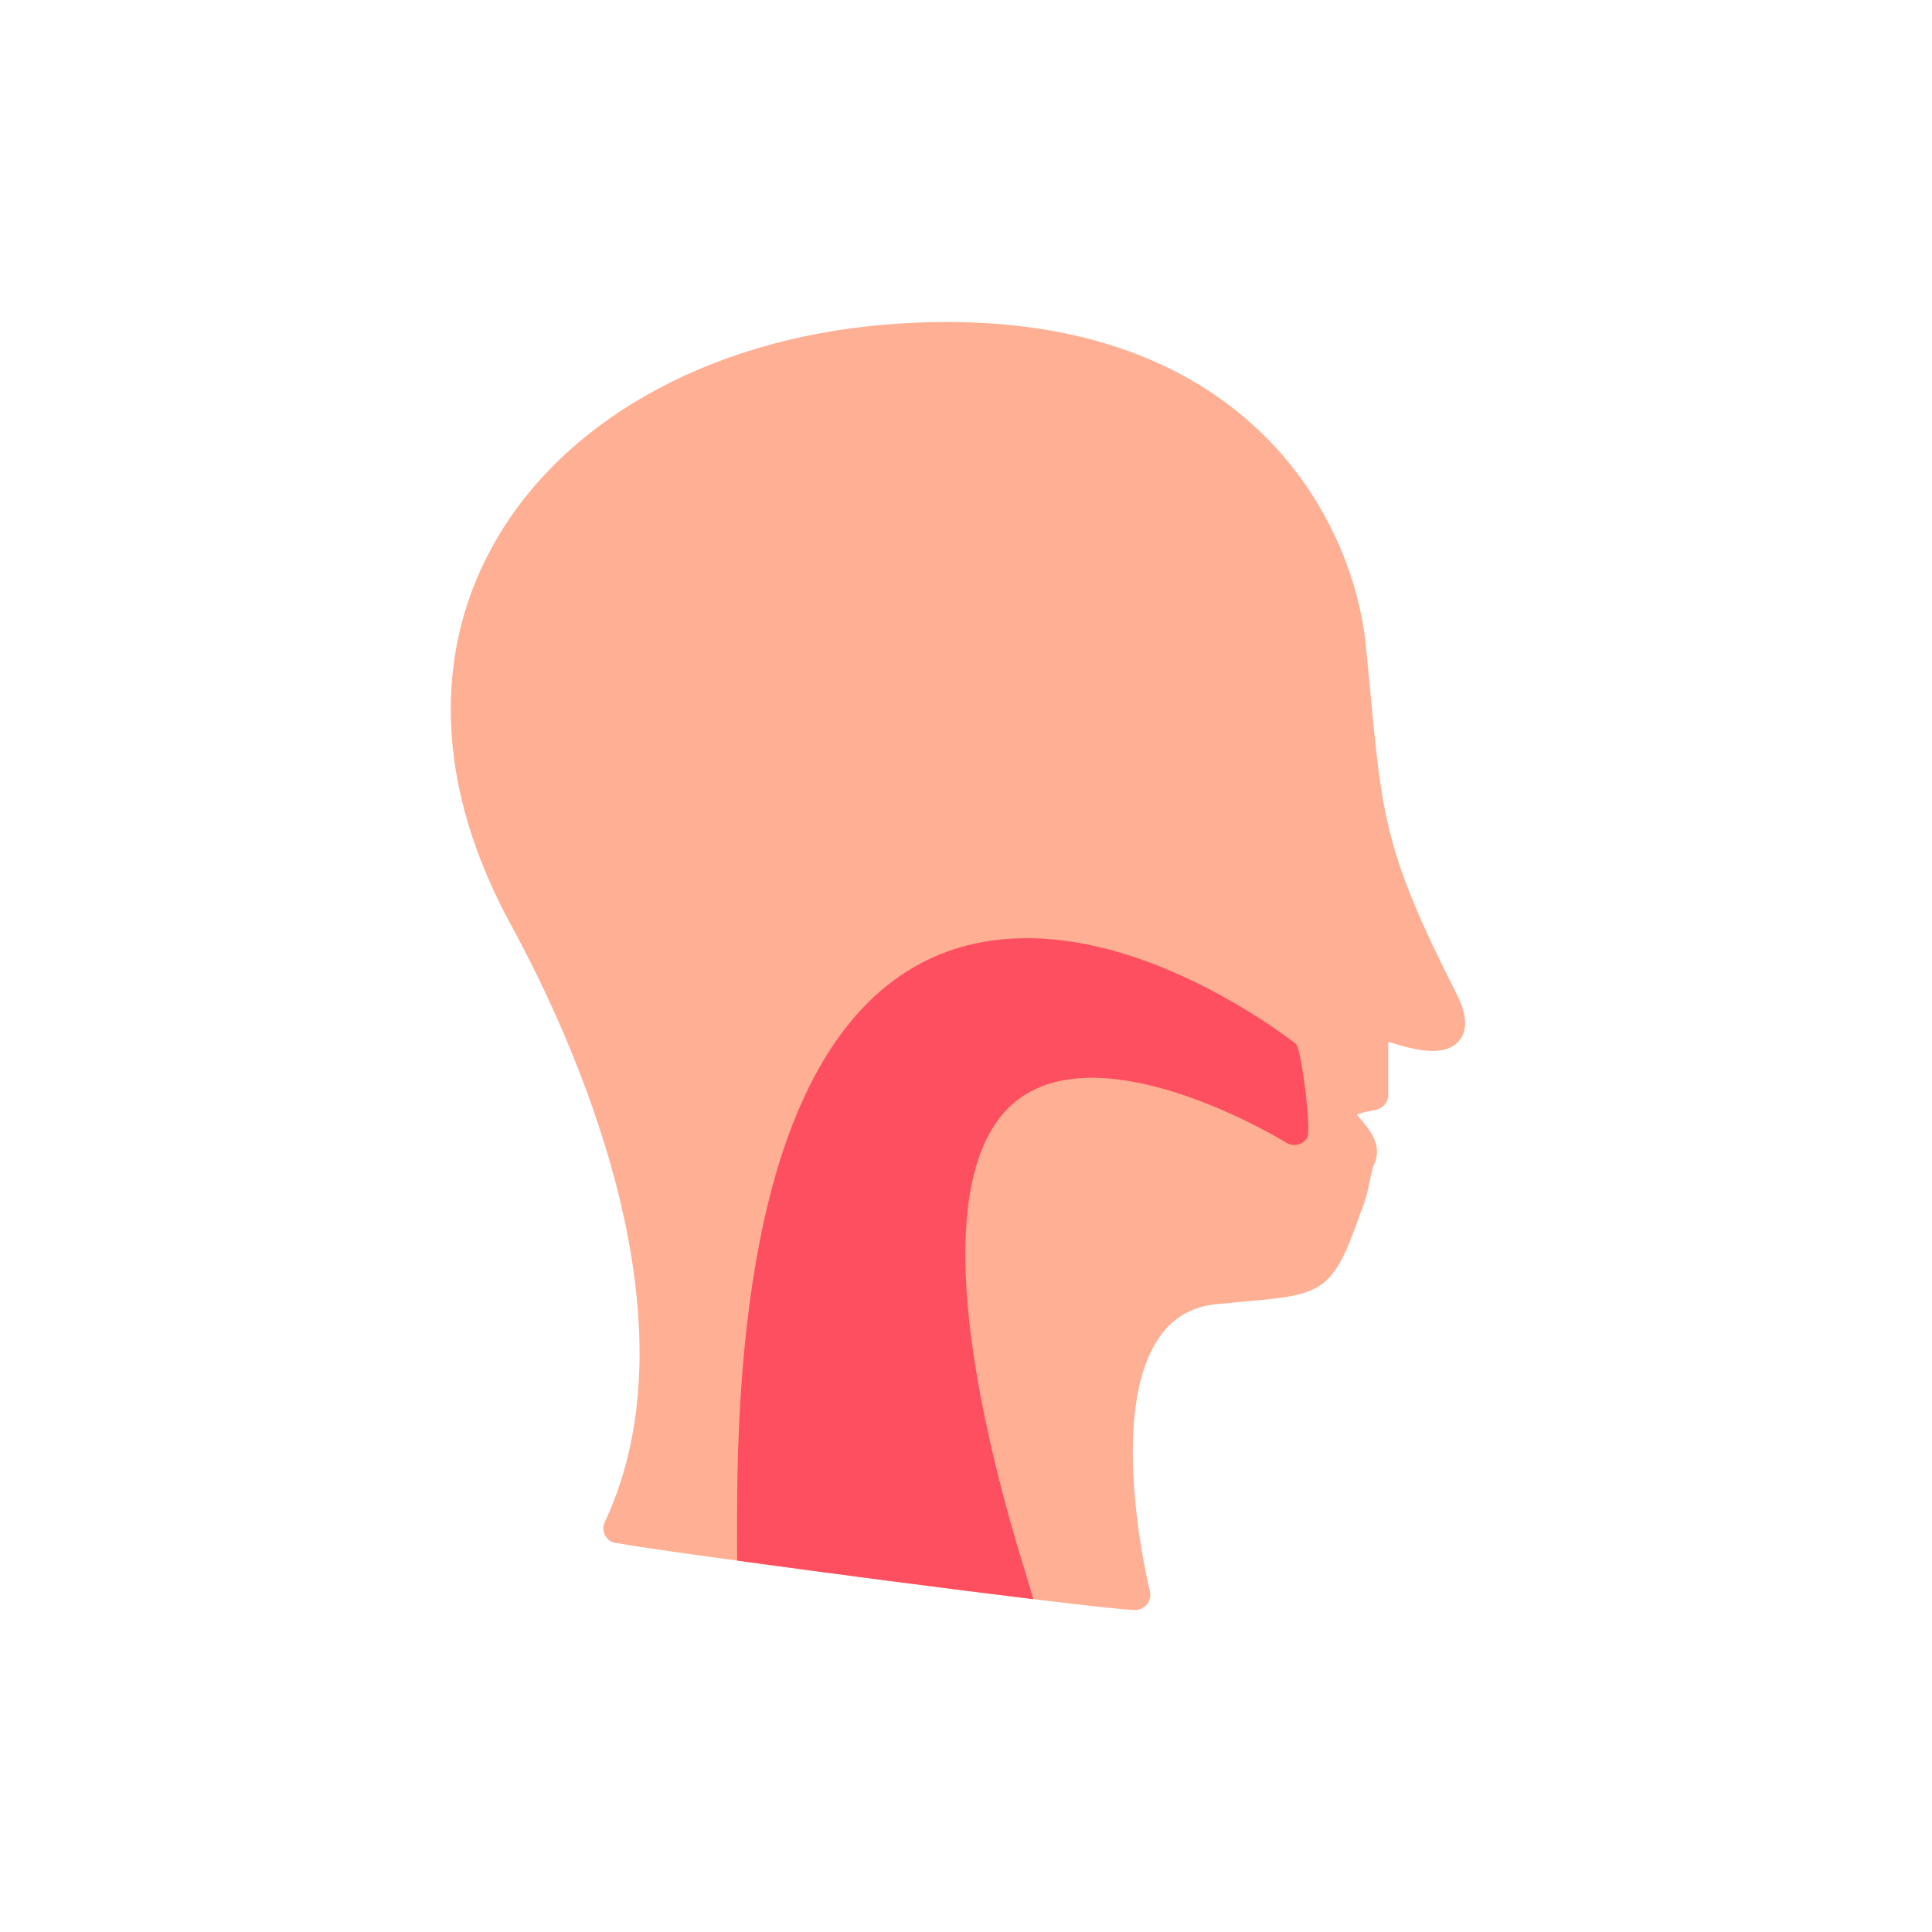
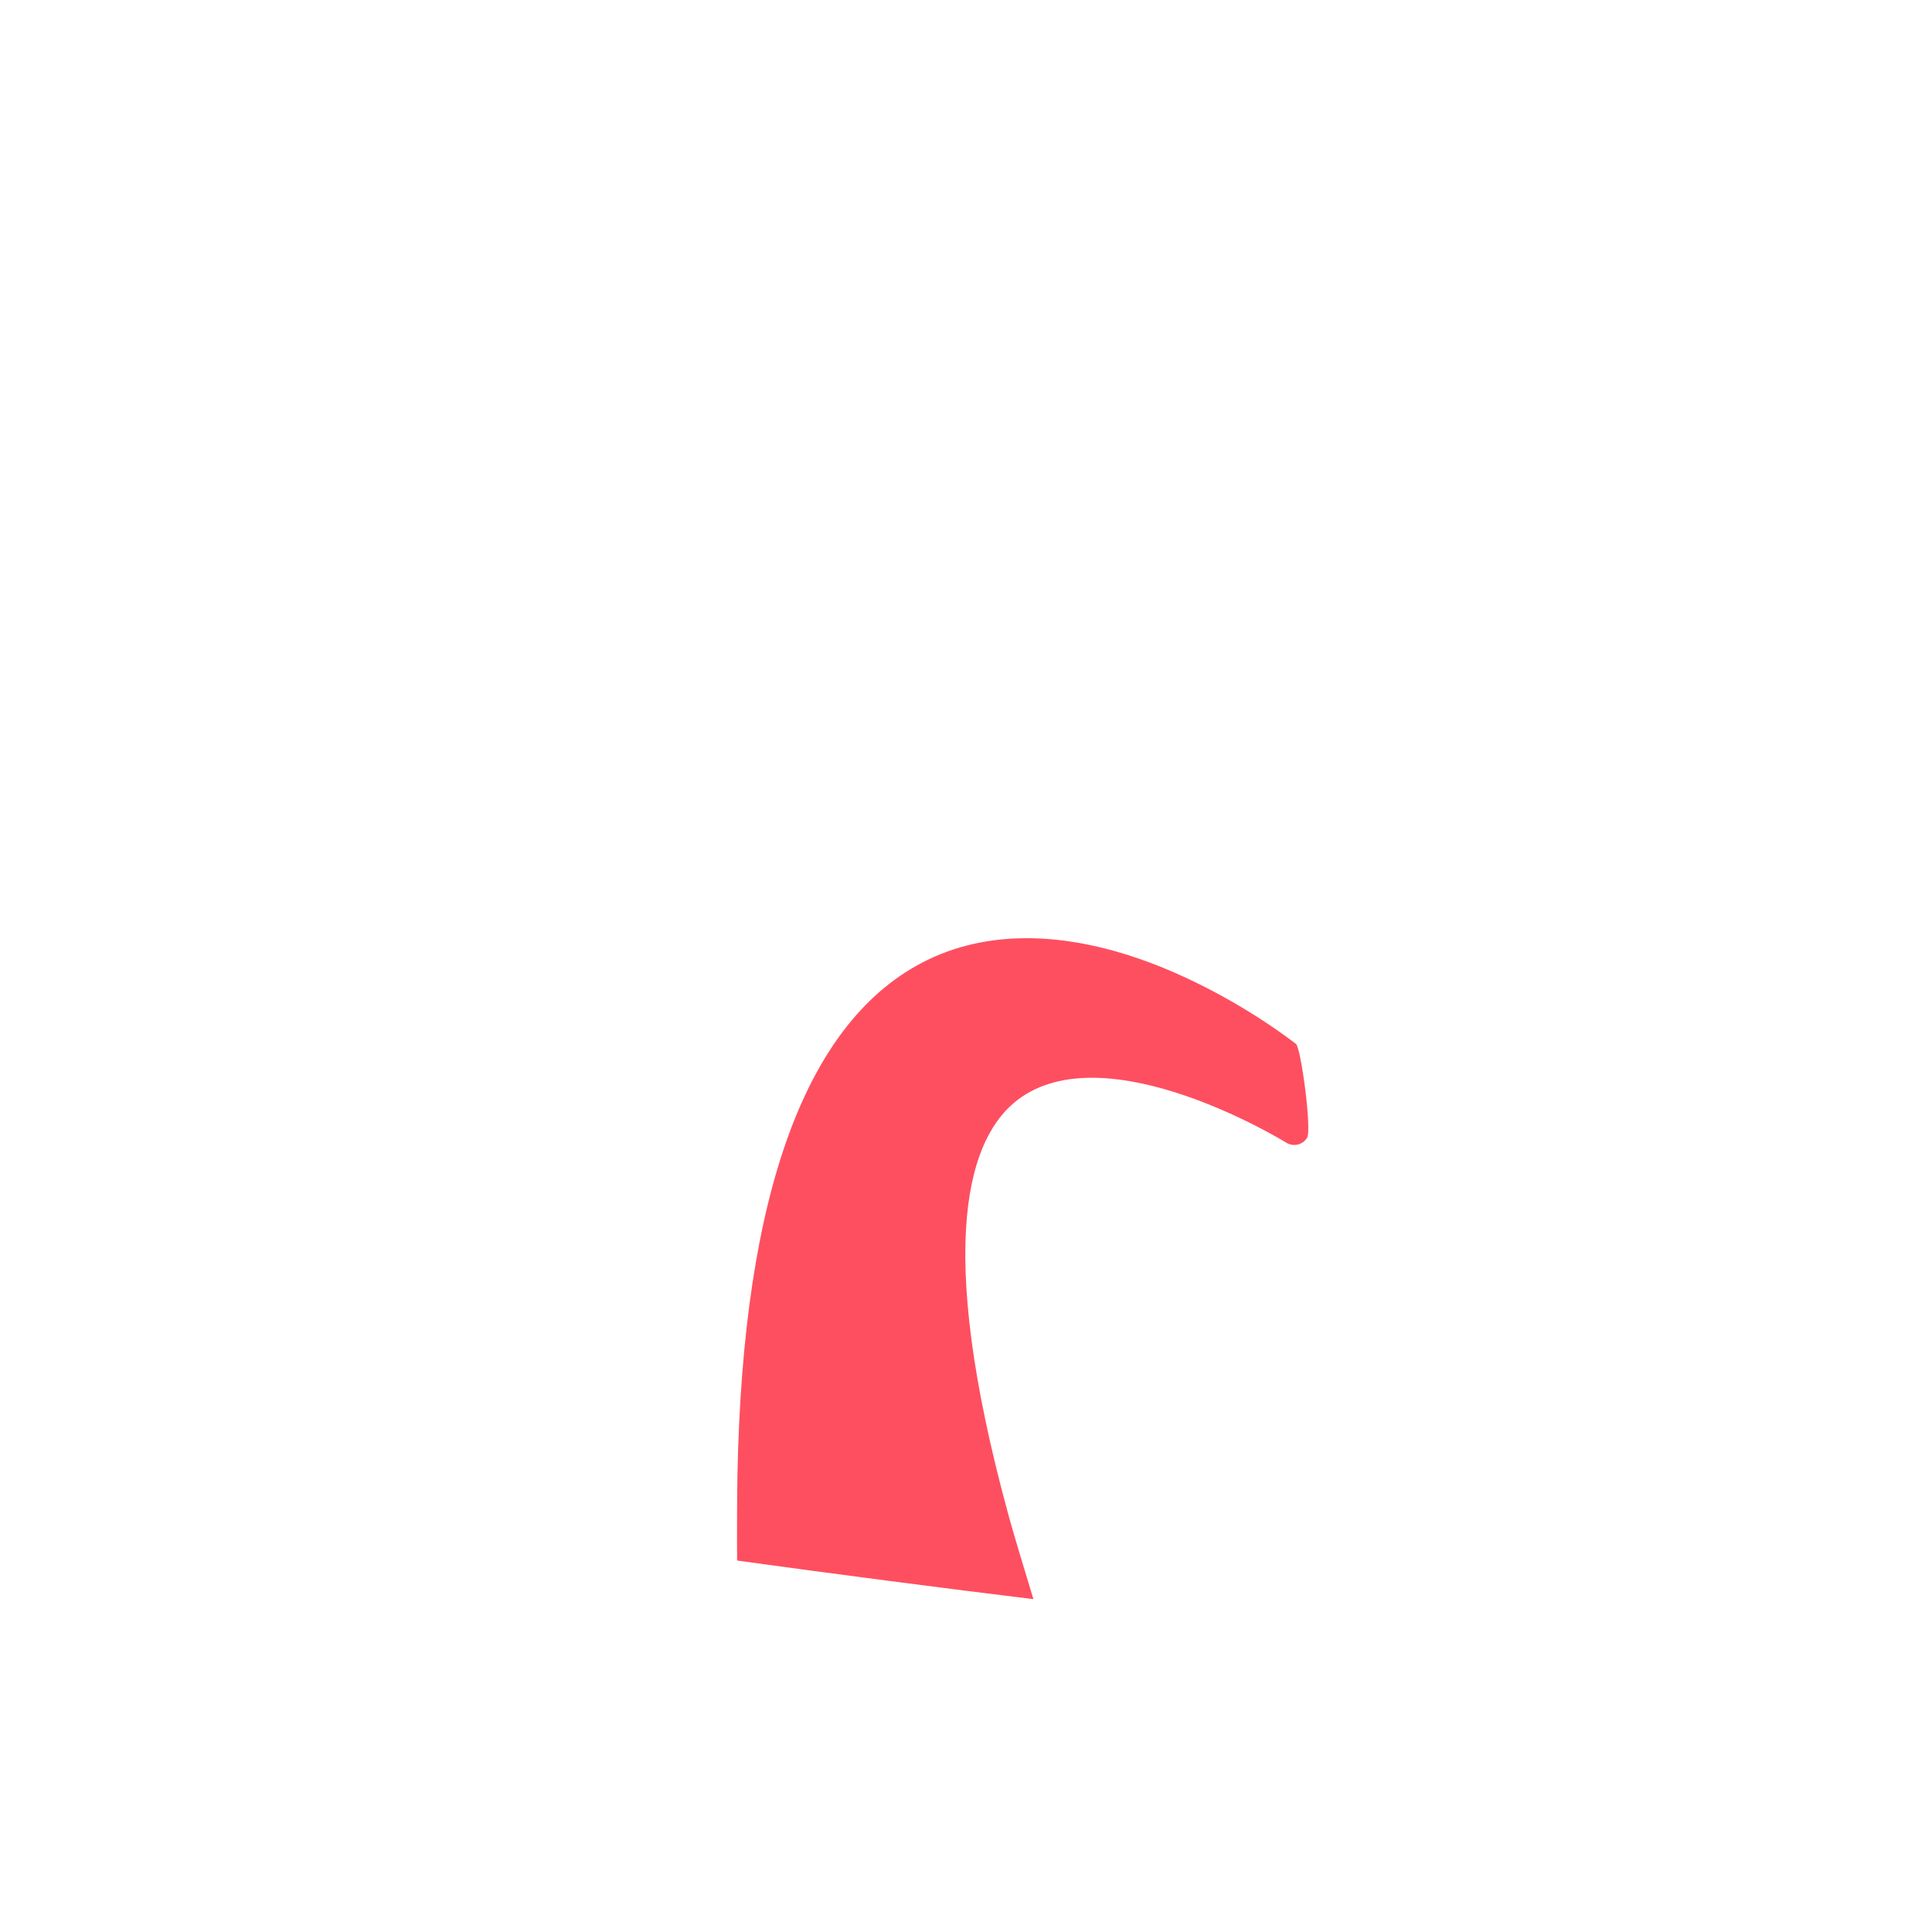
<svg xmlns="http://www.w3.org/2000/svg" width="120" height="120" viewBox="0 0 120 120" fill="none">
-   <path fill-rule="evenodd" clip-rule="evenodd" d="M70.508 99.998C68.337 99.998 38.58 96.049 38.018 95.779C37.545 95.554 37.343 95.003 37.568 94.531C43.587 81.728 35.486 64.324 31.729 57.428C29.423 53.197 28.163 48.979 28.016 44.917C27.87 41.059 28.703 37.425 30.491 34.117C34.688 26.309 43.823 21.101 54.927 20.167C76.831 18.344 84.042 31.867 84.841 40.158C84.931 41.025 84.999 41.835 85.077 42.589C85.842 50.801 86.045 53.006 90.455 61.703C90.702 62.198 91.456 63.683 90.612 64.661C89.746 65.663 87.957 65.258 86.225 64.706V68.014C86.225 68.464 85.899 68.846 85.448 68.936C84.841 69.038 84.481 69.15 84.278 69.229C84.357 69.33 84.447 69.431 84.515 69.522C85.032 70.118 85.91 71.13 85.347 72.323C85.145 72.75 85.021 73.943 84.74 74.697C83.918 76.879 83.367 78.87 82.085 79.77C81.061 80.502 79.734 80.625 77.067 80.862C76.628 80.907 76.145 80.952 75.616 80.997C74.063 81.143 72.882 81.818 72.027 83.033C68.686 87.769 71.397 98.716 71.42 98.828C71.566 99.424 71.116 99.998 70.508 99.998Z" fill="#FFAF93" />
  <path fill-rule="evenodd" clip-rule="evenodd" d="M64.187 99.326C58.9 98.684 51.396 97.706 45.782 96.929C45.77 95.366 45.782 92.733 45.804 91.619C46.142 74.035 50.102 63.28 57.606 59.624C61.791 57.587 67.101 57.858 72.951 60.411C77.282 62.301 80.365 64.743 80.5 64.844C80.804 65.091 81.49 70.188 81.186 70.671C80.916 71.11 80.342 71.245 79.892 70.975C79.791 70.908 68.698 64.09 63.186 68.331C60.261 70.582 57.932 76.938 62.657 94.173C62.904 95.084 63.647 97.559 64.187 99.326Z" fill="#FE4F60" />
</svg>